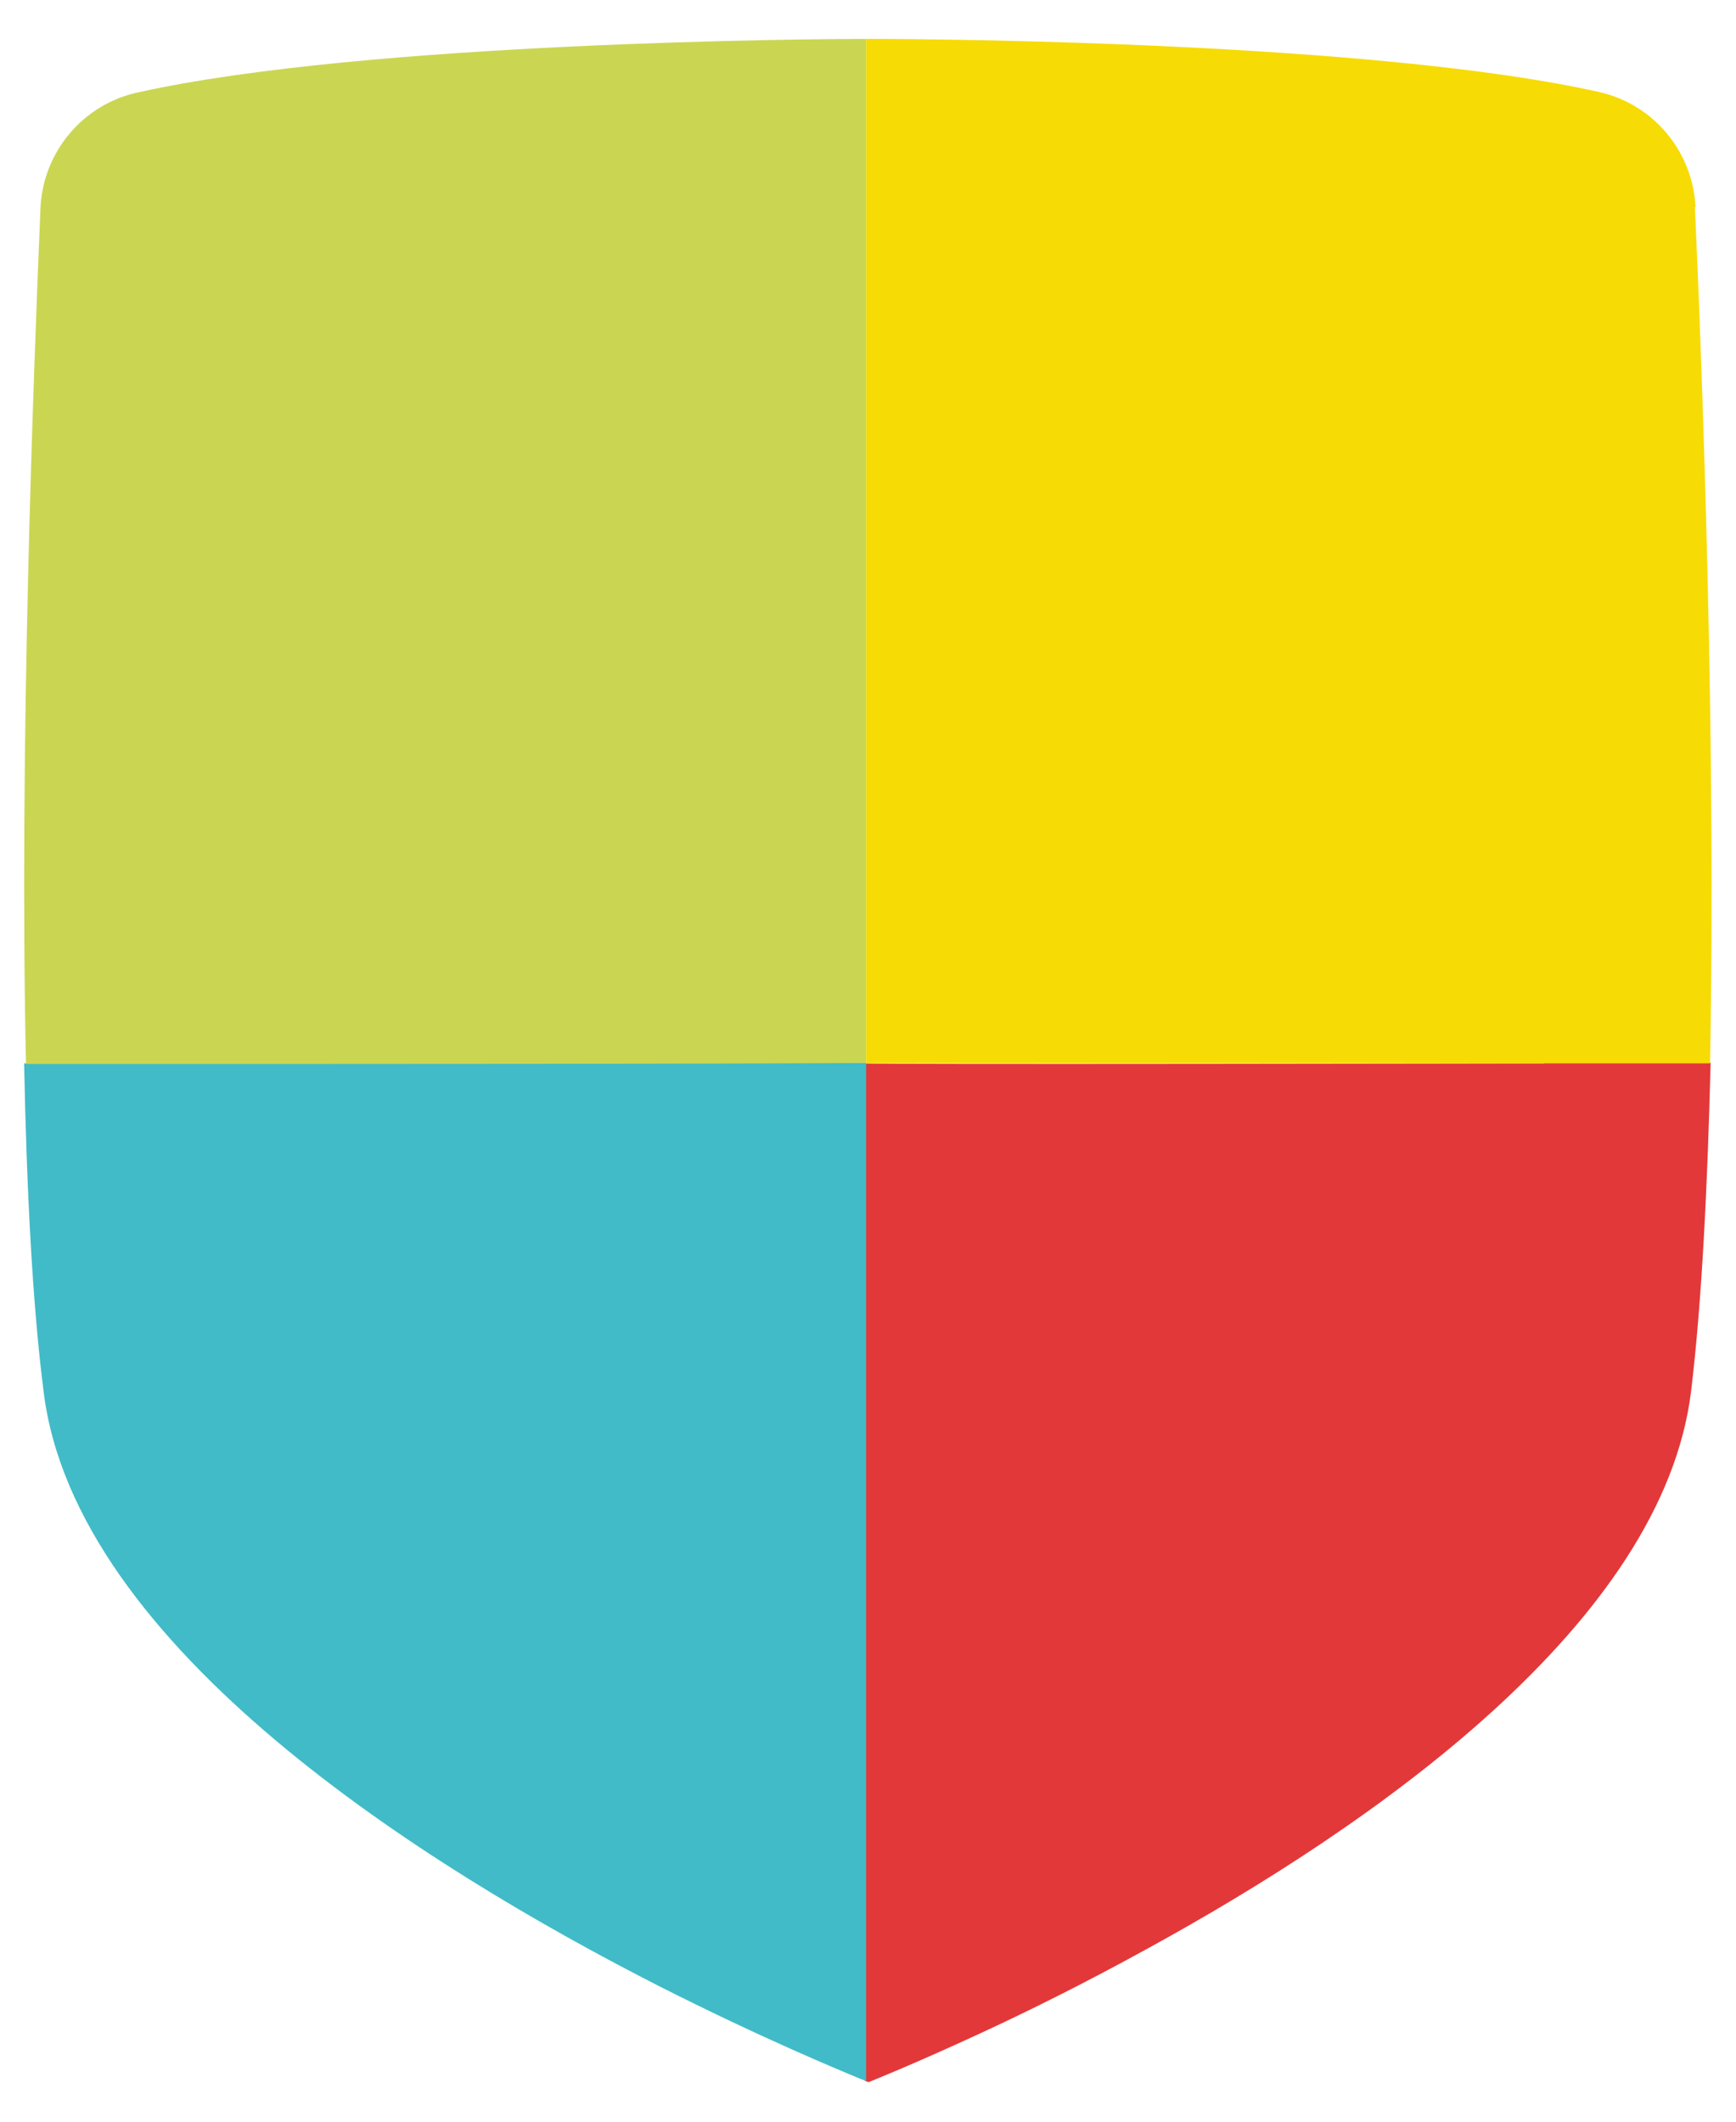
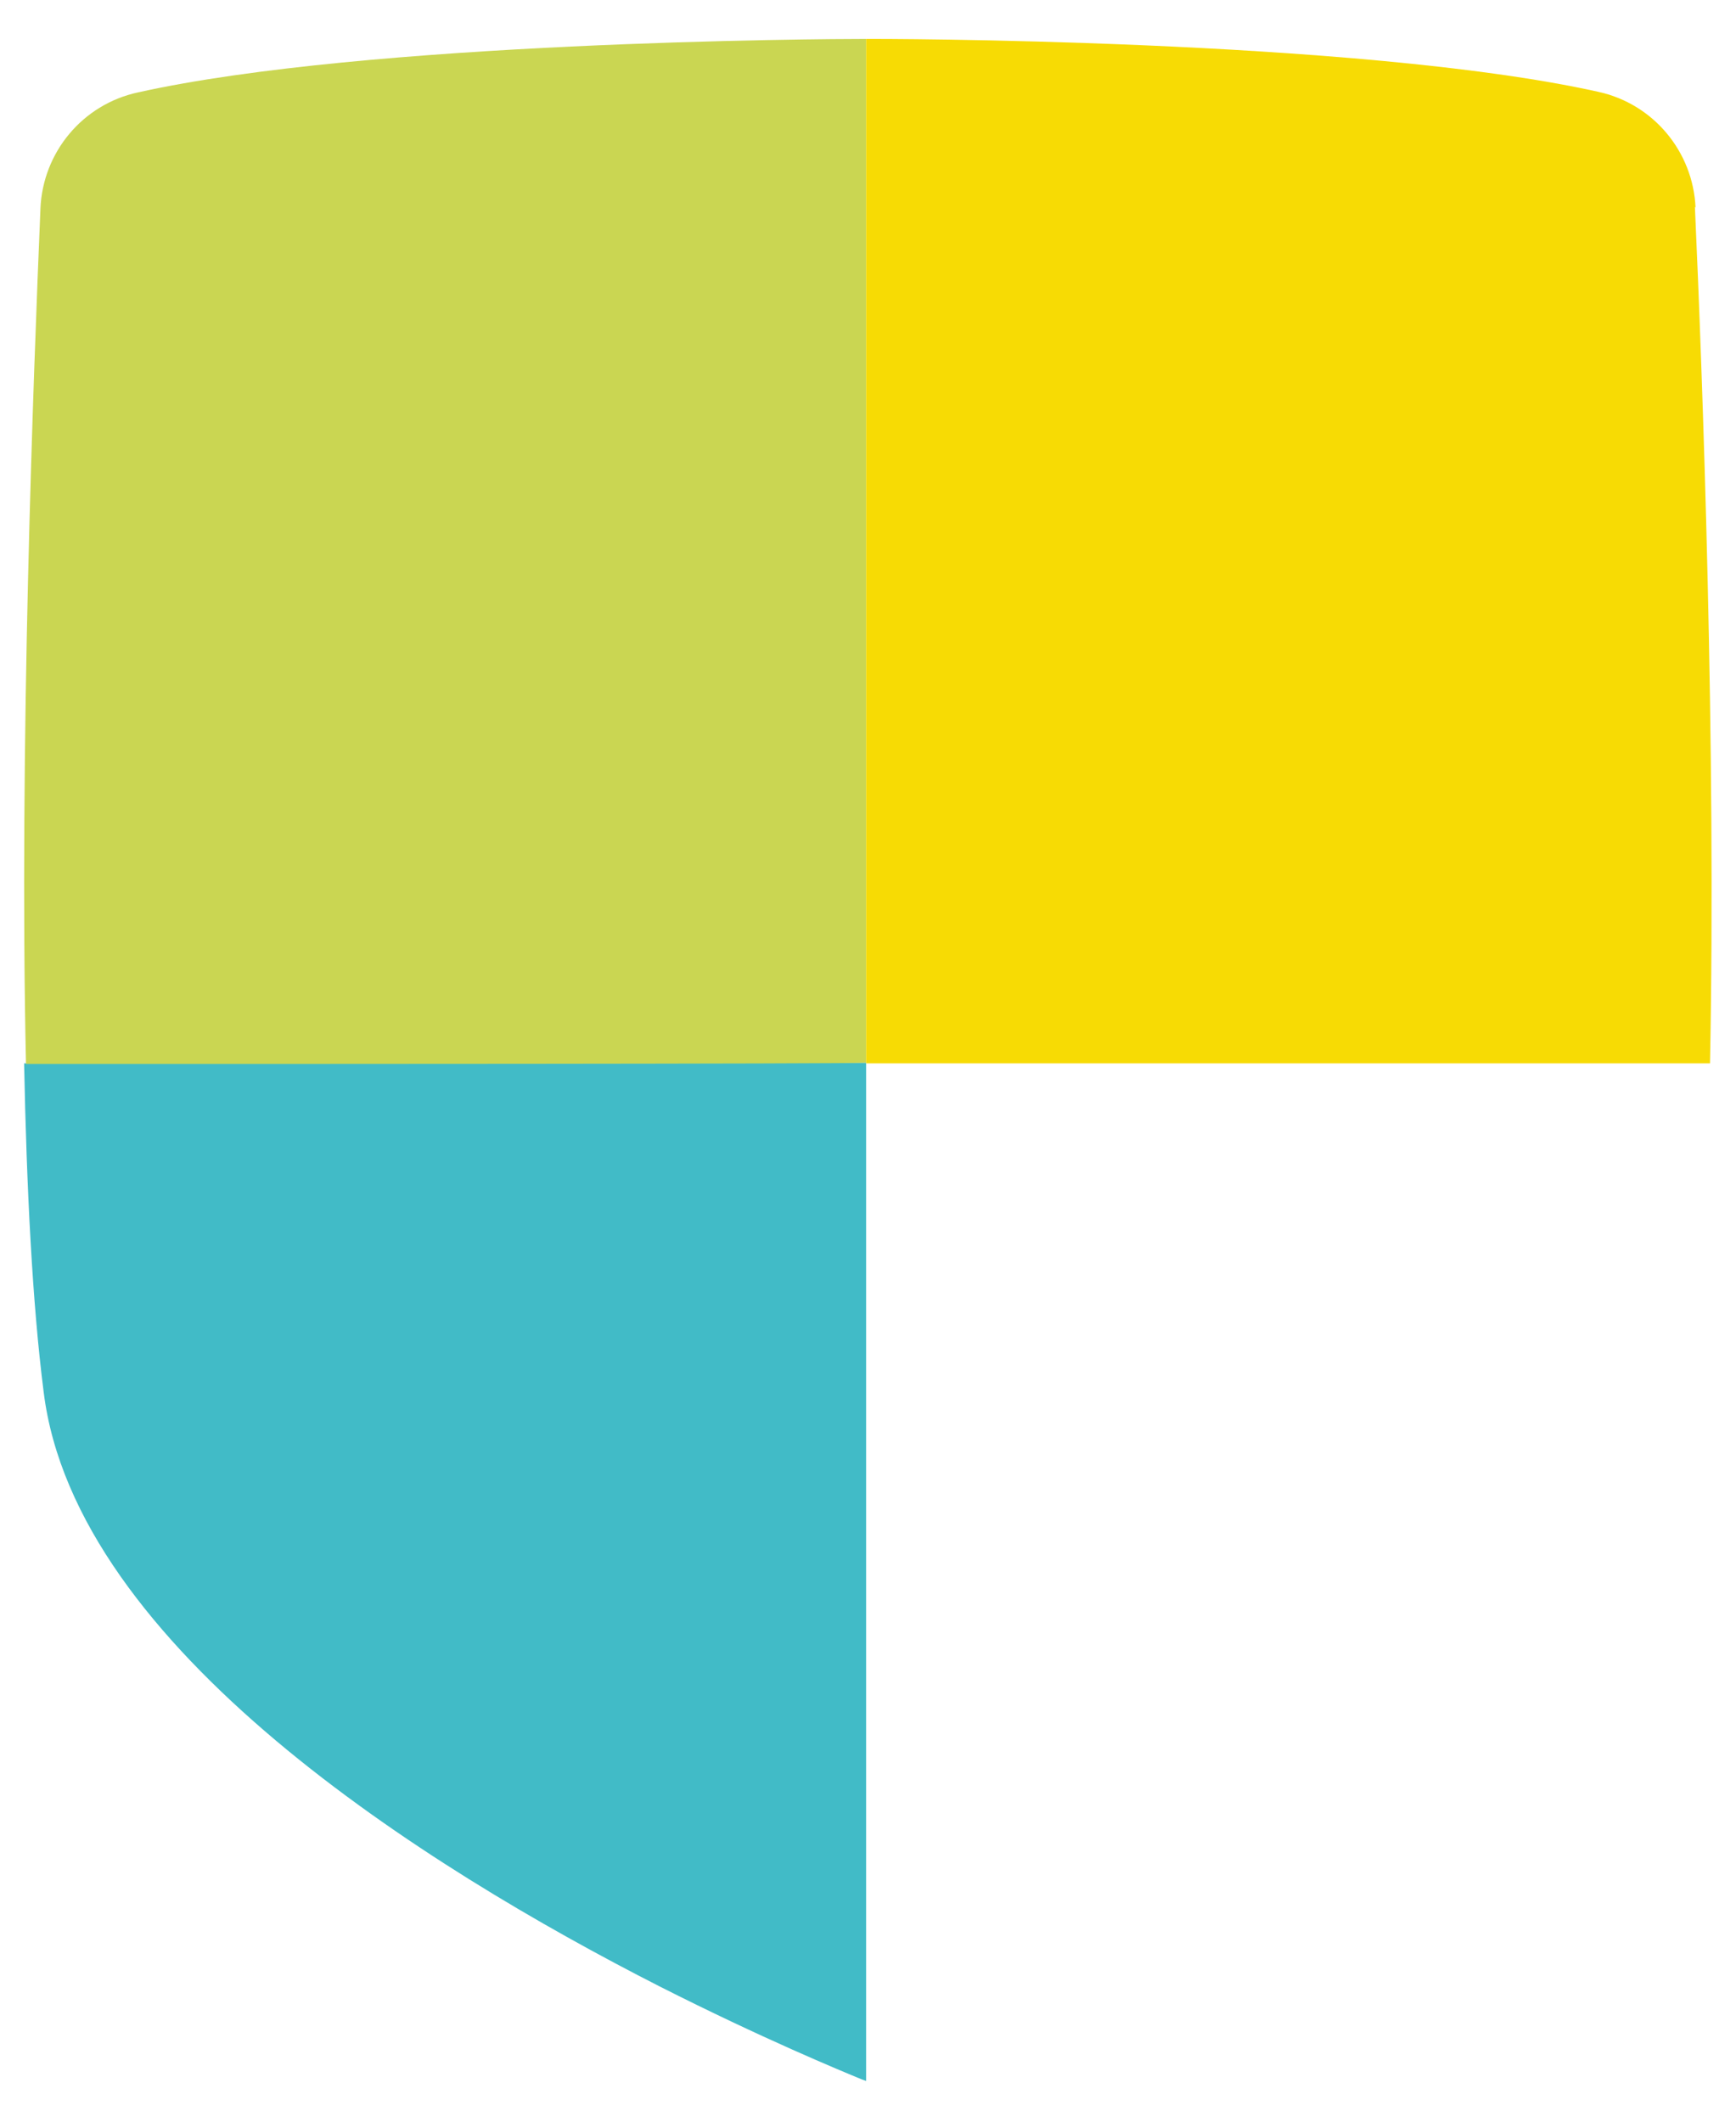
<svg xmlns="http://www.w3.org/2000/svg" width="36" height="44" viewBox="0 0 36 44" fill="none">
  <g id="Layer_1" clip-path="url(#clip0_75_4750)">
-     <path id="Vector" d="M32.016 22.052C32.016 22.052 17.974 22.078 17.935 22.052V43.154L18.013 43.18C18.013 43.18 18.9 42.828 20.284 42.188C21.249 41.745 22.463 41.144 23.768 40.426C28.492 37.843 34.482 33.654 35.069 28.851C35.291 27.011 35.408 24.623 35.474 22.039H32.029L32.016 22.052Z" fill="#E33839" />
    <path id="Vector_2" d="M3.958 22.052H0.5C0.552 24.636 0.67 27.024 0.905 28.864C1.557 34.175 8.839 38.73 13.681 41.196C15.795 42.267 17.439 42.945 17.883 43.128C17.896 43.128 17.948 43.154 17.961 43.154C17.961 43.154 17.961 22.052 17.961 22.039C17.961 22.039 3.997 22.039 3.958 22.039" fill="#41BBC7" />
    <path id="Vector_3" d="M17.961 22.052V0.807C17.034 0.807 7.612 0.859 2.862 1.916C1.713 2.164 0.891 3.156 0.839 4.317C0.695 7.762 0.395 15.54 0.539 22.065H3.984C3.984 22.065 17.869 22.065 17.961 22.039" fill="#CAD652" />
-     <path id="Vector_4" d="M35.161 4.304C35.109 3.143 34.286 2.151 33.138 1.903C28.153 0.794 18.039 0.807 18.039 0.807H17.961V22.052C17.961 22.052 32.003 22.052 32.016 22.052H35.461C35.591 15.527 35.304 7.736 35.148 4.291" fill="#F7DB04" />
+     <path id="Vector_4" d="M35.161 4.304C35.109 3.143 34.286 2.151 33.138 1.903C28.153 0.794 18.039 0.807 18.039 0.807H17.961V22.052H35.461C35.591 15.527 35.304 7.736 35.148 4.291" fill="#F7DB04" />
  </g>
  <defs>
    <clipPath id="clip0_75_4750">
      <rect width="35" height="42.386" fill="white" transform="translate(0.5 0.807)" />
    </clipPath>
  </defs>
</svg>